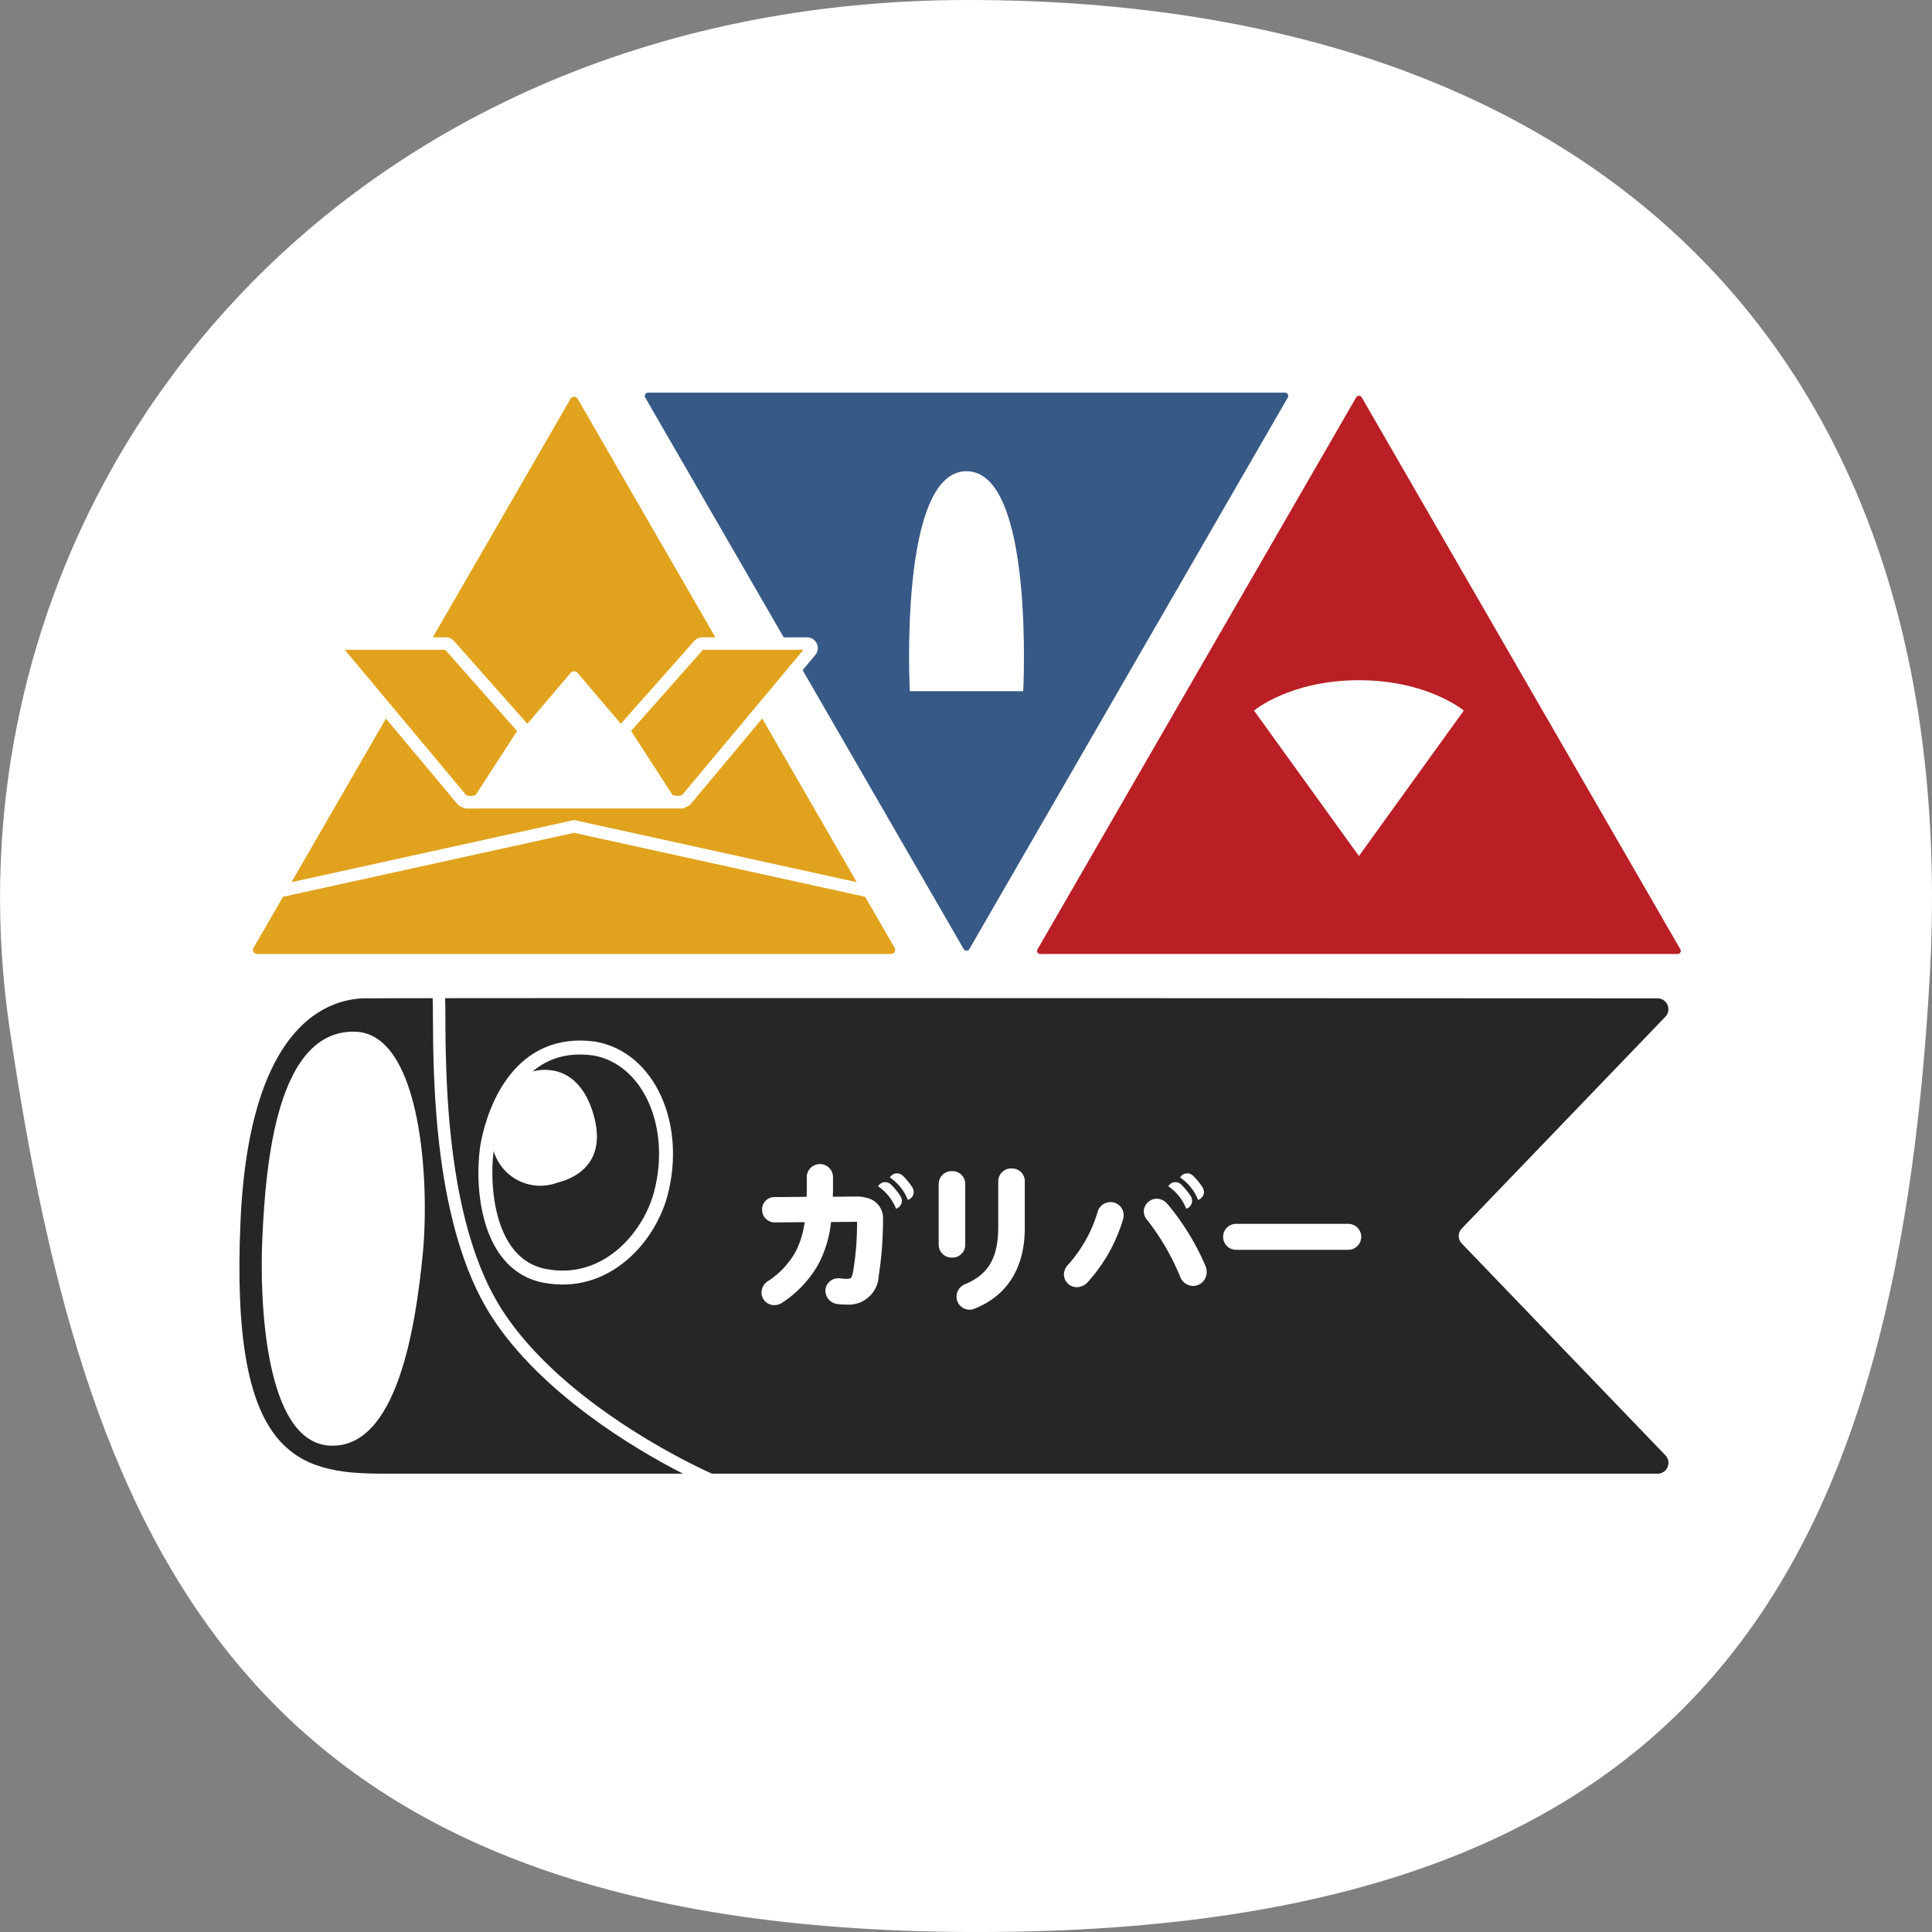
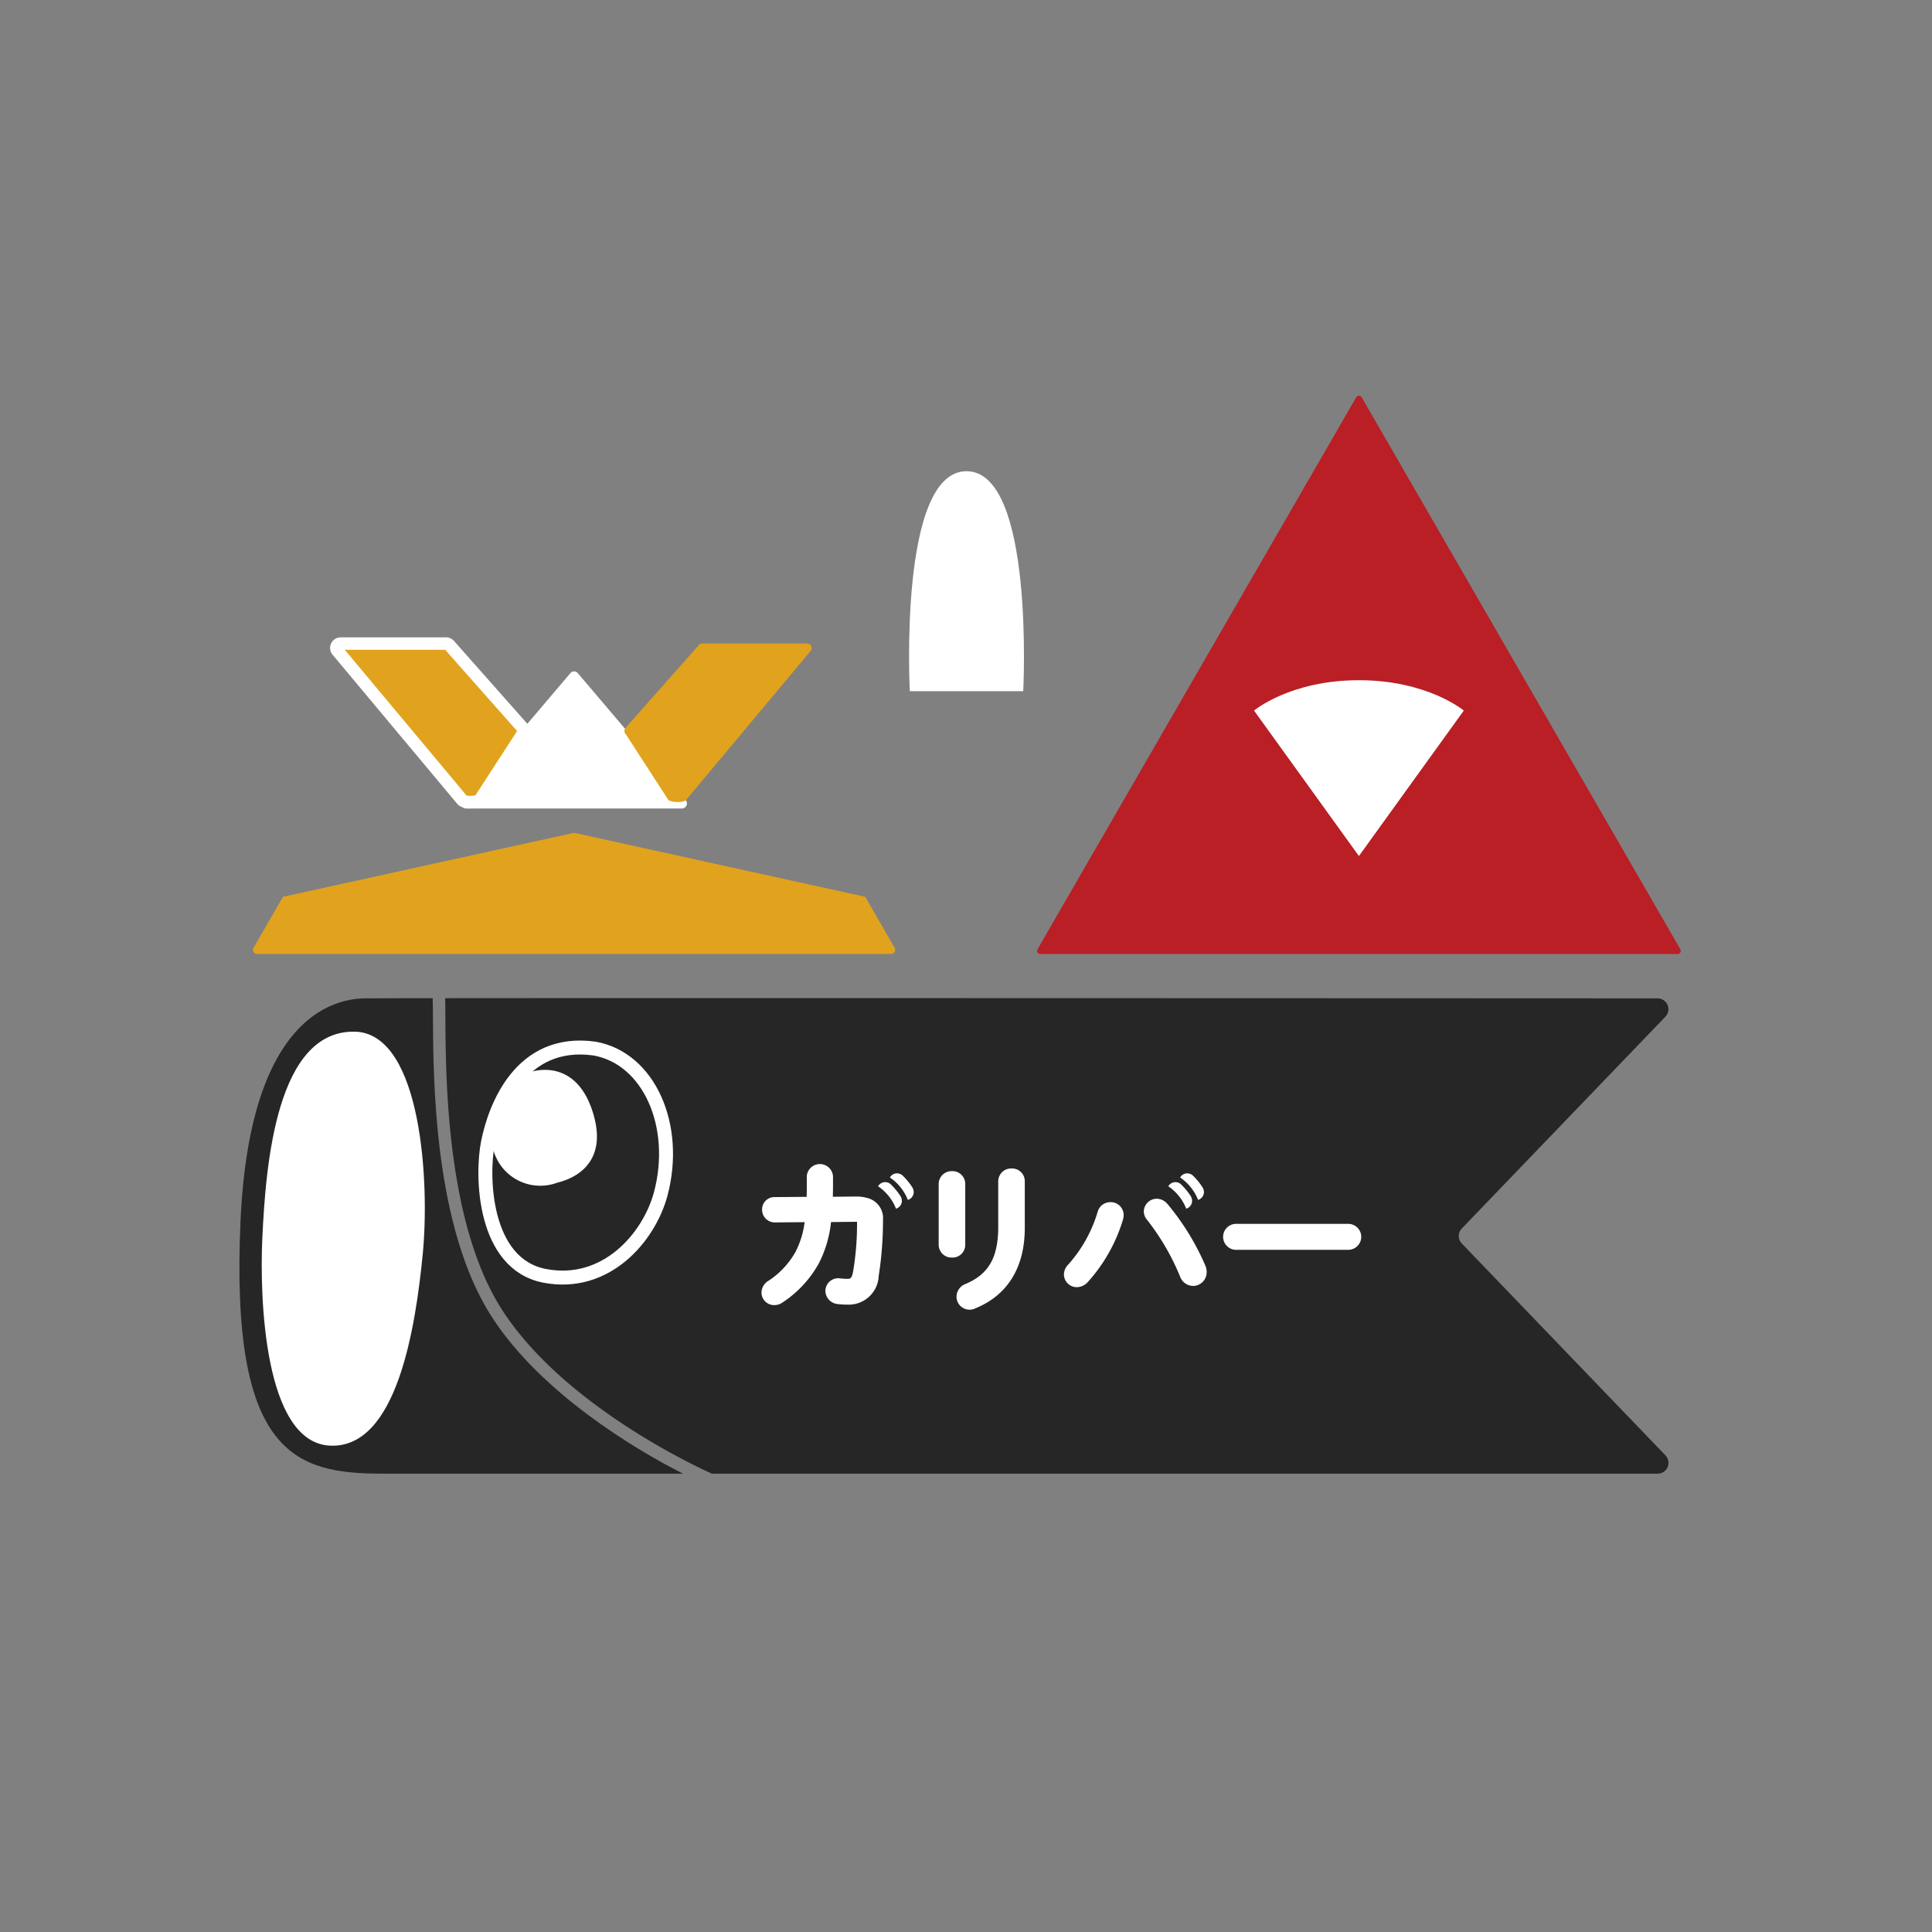
<svg xmlns="http://www.w3.org/2000/svg" width="140" height="140" viewBox="0 0 140 140">
  <rect x="0" y="0" width="140" height="140" fill="#808080" stroke="none" />
  <g id="グループ_8027" data-name="グループ 8027" transform="translate(-145 -10145)">
-     <path id="パス_205366" data-name="パス 205366" d="M70.276,0c46.4.06,72.036,26.669,69.559,70.792S122.365,140.187,70.276,140,6.311,112.829.7,74.547,23.877-.06,70.276,0Z" transform="translate(145 10145)" fill="#fff" />
    <g id="グループ_8025" data-name="グループ 8025" transform="translate(105.347 10145.453)">
      <g id="グループ_8020" data-name="グループ 8020" transform="translate(57 28)">
        <path id="パス_205368" data-name="パス 205368" d="M161.832,50.453l-23.09,39.993a.228.228,0,0,0,.2.343h46.181a.228.228,0,0,0,.2-.343l-23.09-39.993A.229.229,0,0,0,161.832,50.453Z" transform="translate(-80.905 -50.111)" fill="#b91f25" />
-         <path id="パス_205369" data-name="パス 205369" d="M107.8,90.226,84.724,50.263a.239.239,0,0,1,.207-.358h46.145a.239.239,0,0,1,.207.358L108.21,90.226A.239.239,0,0,1,107.8,90.226Z" transform="translate(-55.314 -49.905)" fill="#375985" />
        <g id="グループ_8009" data-name="グループ 8009" transform="translate(0.991 0.304)">
-           <path id="パス_205370" data-name="パス 205370" d="M56.615,81.171,77,85.653,56.782,50.636a.3.3,0,0,0-.527,0L36.038,85.653l20.383-4.481Z" transform="translate(-33.255 -50.484)" fill="#e1a31d" />
          <path id="パス_205371" data-name="パス 205371" d="M32.92,115.153l-2.13,3.689a.3.3,0,0,0,.264.456H76.972a.3.3,0,0,0,.263-.456l-2.129-3.689-21.093-4.637Z" transform="translate(-30.749 -78.924)" fill="#e1a31d" />
        </g>
        <path id="パス_205372" data-name="パス 205372" d="M67.333,88.049,59.5,97.264a.368.368,0,0,0,.263.6H75.425a.368.368,0,0,0,.263-.6L67.86,88.049A.345.345,0,0,0,67.333,88.049Z" transform="translate(-43.342 -67.729)" fill="#fff" />
        <g id="グループ_8010" data-name="グループ 8010" transform="translate(6.572 17.729)">
          <path id="パス_205373" data-name="パス 205373" d="M51.926,95.612a1.121,1.121,0,0,1-.556-.1l-9.1-10.884a.3.3,0,0,1-.03-.323.3.3,0,0,1,.283-.177h7.635a.314.314,0,0,1,.24.111l5.335,6.024a.313.313,0,0,1-.012.4L52.6,95.486a1.475,1.475,0,0,1-.67.126Z" transform="translate(-41.76 -83.673)" fill="#e1a31d" />
          <path id="パス_205374" data-name="パス 205374" d="M49.695,84.17l5.211,5.885-.007.012-3.01,4.646a1.543,1.543,0,0,1-.368.041,1.344,1.344,0,0,1-.28-.026L42.417,84.17h7.278m.062-.9H42.122a.766.766,0,0,0-.6,1.242l9.1,10.887a1.243,1.243,0,0,0,.9.262,1.528,1.528,0,0,0,1.017-.284l3.12-4.815a.766.766,0,0,0,.012-1.005l-5.328-6.017a.765.765,0,0,0-.584-.27Z" transform="translate(-41.354 -83.266)" fill="#fff" />
        </g>
        <g id="グループ_8011" data-name="グループ 8011" transform="translate(27.446 17.729)">
          <path id="パス_205375" data-name="パス 205375" d="M85.757,95.606a1.464,1.464,0,0,1-.676-.129l-3.074-4.749a.36.36,0,0,1-.047-.483l5.311-6a.329.329,0,0,1,.254-.122h7.606a.325.325,0,0,1,.255.528L86.319,95.5A1.113,1.113,0,0,1,85.757,95.606Z" transform="translate(-81.431 -83.673)" fill="#e1a31d" />
-           <path id="パス_205376" data-name="パス 205376" d="M94.449,84.17,85.634,94.719a1.328,1.328,0,0,1-.287.028,1.539,1.539,0,0,1-.375-.043l-3-4.629-.014-.021,5.209-5.884h7.279m.27-.9H87.114a.778.778,0,0,0-.593.274L81.2,89.545a.777.777,0,0,0,.012,1.02l3.1,4.8a1.533,1.533,0,0,0,1.025.288,1.255,1.255,0,0,0,.909-.266l9.074-10.857a.778.778,0,0,0-.609-1.261Z" transform="translate(-81.02 -83.266)" fill="#fff" />
        </g>
        <path id="パス_205377" data-name="パス 205377" d="M125.241,60.724c-4.948,0-4.109,15.942-4.109,15.942h8.219S130.189,60.724,125.241,60.724Z" transform="translate(-72.551 -55.031)" fill="#fff" />
        <path id="パス_205378" data-name="パス 205378" d="M176.185,89.114c-4.986,0-7.6,2.2-7.6,2.2l7.6,10.54,7.6-10.54S181.171,89.114,176.185,89.114Z" transform="translate(-95.06 -68.276)" fill="#fff" />
        <g id="グループ_8012" data-name="グループ 8012" transform="translate(0 43.872)">
          <path id="パス_205379" data-name="パス 205379" d="M47.15,155.15c-4.174-6.467-4.234-17.1-4.26-21.638,0-.586-.007-1.078-.018-1.447-2.625,0-4.2.007-4.36.012-.748.024-8.784-1-9.562,16.089S33,166.519,39.266,166.52H61.01C57.528,164.756,50.715,160.674,47.15,155.15Z" transform="translate(-28.866 -132.058)" fill="#262626" />
          <path id="パス_205380" data-name="パス 205380" d="M130.868,149.836a.784.784,0,0,1,0-1.087L145.622,133.4a.785.785,0,0,0-.566-1.328s-68.159-.032-87.859-.013c.011.373.015.848.018,1.442.026,4.461.085,14.909,4.116,21.154,4.386,6.8,13.812,11.241,15.2,11.86h68.528a.785.785,0,0,0,.566-1.329Z" transform="translate(-42.288 -132.052)" fill="#262626" />
        </g>
        <g id="グループ_8019" data-name="グループ 8019" transform="translate(37.831 55.895)">
          <g id="グループ_8013" data-name="グループ 8013">
            <path id="パス_205381" data-name="パス 205381" d="M108.4,157.57a2.683,2.683,0,0,0-.742-.1l-1.731.017c.007-.256.012-.523.012-.8v-.674a.952.952,0,0,0-1.9-.012v.686c0,.282,0,.552-.012.806l-2.319.018a.887.887,0,0,0-.907.906.915.915,0,0,0,.922.929l2.16-.018a6.508,6.508,0,0,1-.653,2.138,6.033,6.033,0,0,1-1.953,2.1,1.017,1.017,0,0,0-.52.866.913.913,0,0,0,.917.906,1.014,1.014,0,0,0,.569-.166,8.059,8.059,0,0,0,2.671-2.862,8.478,8.478,0,0,0,.882-2.99l1.779-.018.105,0a20.733,20.733,0,0,1-.283,3.593c-.105.538-.193.538-.452.538a3.039,3.039,0,0,1-.453-.029,1.162,1.162,0,0,0-.151-.01.924.924,0,0,0-.954.911.983.983,0,0,0,.9.959,5.485,5.485,0,0,0,.663.037,2.171,2.171,0,0,0,2.3-2.081,25.815,25.815,0,0,0,.311-4.063,1.478,1.478,0,0,0-.187-.858A1.5,1.5,0,0,0,108.4,157.57Z" transform="translate(-100.754 -155.113)" fill="#fff" />
            <path id="パス_205382" data-name="パス 205382" d="M127.389,165.962a.942.942,0,0,1-.94-.94.992.992,0,0,1,.66-.925c1.677-.714,2.363-1.919,2.363-4.155v-3.282a.931.931,0,0,1,.974-.929.919.919,0,0,1,.95.929v3.371c0,2.877-1.251,4.9-3.618,5.849A.884.884,0,0,1,127.389,165.962Zm-1.27-3.776a.931.931,0,0,1-.963-.917v-4.417a.936.936,0,0,1,.963-.929.925.925,0,0,1,.962.929v4.417A.92.92,0,0,1,126.119,162.186Z" transform="translate(-112.314 -155.406)" fill="#fff" />
            <path id="パス_205383" data-name="パス 205383" d="M165.214,165.236a.941.941,0,0,1,0-1.88h8.171a.94.94,0,0,1,0,1.88Z" transform="translate(-130.863 -159.018)" fill="#fff" />
          </g>
          <g id="グループ_8018" data-name="グループ 8018" transform="translate(8.45 0.677)">
            <path id="パス_205384" data-name="パス 205384" d="M155.095,160.251a1.02,1.02,0,0,0-.752-.355.941.941,0,0,0-.94.918.923.923,0,0,0,.232.605,17.285,17.285,0,0,1,2.4,4.125,1.018,1.018,0,0,0,.936.671.992.992,0,0,0,.986-1.019,1.131,1.131,0,0,0-.1-.464A18.051,18.051,0,0,0,155.095,160.251Z" transform="translate(-134.146 -158.056)" fill="#fff" />
            <g id="グループ_8014" data-name="グループ 8014" transform="translate(21.032 0.637)">
              <path id="パス_205385" data-name="パス 205385" d="M158.5,159a.69.69,0,0,0-.106-.387,5.053,5.053,0,0,0-.687-.835.614.614,0,0,0-.39-.167.591.591,0,0,0-.542.3,3.5,3.5,0,0,1,1.3,1.624A.6.6,0,0,0,158.5,159Z" transform="translate(-156.776 -157.61)" fill="#fff" />
            </g>
            <g id="グループ_8015" data-name="グループ 8015" transform="translate(21.889)">
-               <path id="パス_205386" data-name="パス 205386" d="M160.13,157.789a.694.694,0,0,0-.107-.387,5.023,5.023,0,0,0-.686-.835.614.614,0,0,0-.39-.167.59.59,0,0,0-.542.3,3.5,3.5,0,0,1,1.3,1.624A.6.6,0,0,0,160.13,157.789Z" transform="translate(-158.405 -156.399)" fill="#fff" />
+               <path id="パス_205386" data-name="パス 205386" d="M160.13,157.789a.694.694,0,0,0-.107-.387,5.023,5.023,0,0,0-.686-.835.614.614,0,0,0-.39-.167.59.59,0,0,0-.542.3,3.5,3.5,0,0,1,1.3,1.624A.6.6,0,0,0,160.13,157.789" transform="translate(-158.405 -156.399)" fill="#fff" />
            </g>
            <g id="グループ_8016" data-name="グループ 8016" transform="translate(0 0.637)">
              <path id="パス_205387" data-name="パス 205387" d="M118.536,159a.694.694,0,0,0-.107-.387,5.024,5.024,0,0,0-.686-.835.614.614,0,0,0-.39-.167.591.591,0,0,0-.542.3,3.5,3.5,0,0,1,1.3,1.624A.6.6,0,0,0,118.536,159Z" transform="translate(-116.811 -157.61)" fill="#fff" />
            </g>
            <g id="グループ_8017" data-name="グループ 8017" transform="translate(0.857)">
              <path id="パス_205388" data-name="パス 205388" d="M120.165,157.789a.694.694,0,0,0-.107-.387,5.022,5.022,0,0,0-.686-.835.615.615,0,0,0-.39-.167.591.591,0,0,0-.543.3,3.492,3.492,0,0,1,1.3,1.624A.6.6,0,0,0,120.165,157.789Z" transform="translate(-118.439 -156.399)" fill="#fff" />
            </g>
            <path id="パス_205389" data-name="パス 205389" d="M145.771,160.366a.953.953,0,0,0-.919.686,9.974,9.974,0,0,1-2.122,3.822,1.048,1.048,0,0,0-.326.736.93.93,0,0,0,.94.917,1.084,1.084,0,0,0,.761-.34,11.8,11.8,0,0,0,2.585-4.58l.014-.058a1.327,1.327,0,0,0,.03-.244A.941.941,0,0,0,145.771,160.366Z" transform="translate(-128.936 -158.279)" fill="#fff" />
          </g>
        </g>
        <path id="パス_205390" data-name="パス 205390" d="M38.875,136.685c4.63.386,5.247,10.884,4.733,16.116s-1.852,14.13-6.739,13.873c-4.748-.25-5.084-10.663-4.887-14.986C32.23,146.269,33.011,136.342,38.875,136.685Z" transform="translate(-30.322 -90.371)" fill="#fff" />
        <path id="パス_205391" data-name="パス 205391" d="M70.643,139.218c3.955.7,6.108,5.59,4.806,10.513-.834,3.152-3.955,6.809-8.41,5.957s-4.606-7.259-4.105-9.712S65.253,138.467,70.643,139.218Z" transform="translate(-44.912 -91.688)" fill="none" stroke="#fff" stroke-miterlimit="10" stroke-width="1.011" />
        <path id="パス_205392" data-name="パス 205392" d="M66.034,142.568c1.671-.617,3.965-.35,4.928,2.97,1.152,3.976-2.038,4.79-2.625,4.939a3.526,3.526,0,0,1-4.7-2.67C63.366,146.774,63.717,143.569,66.034,142.568Z" transform="translate(-45.302 -93.229)" fill="#fff" />
      </g>
    </g>
  </g>
</svg>